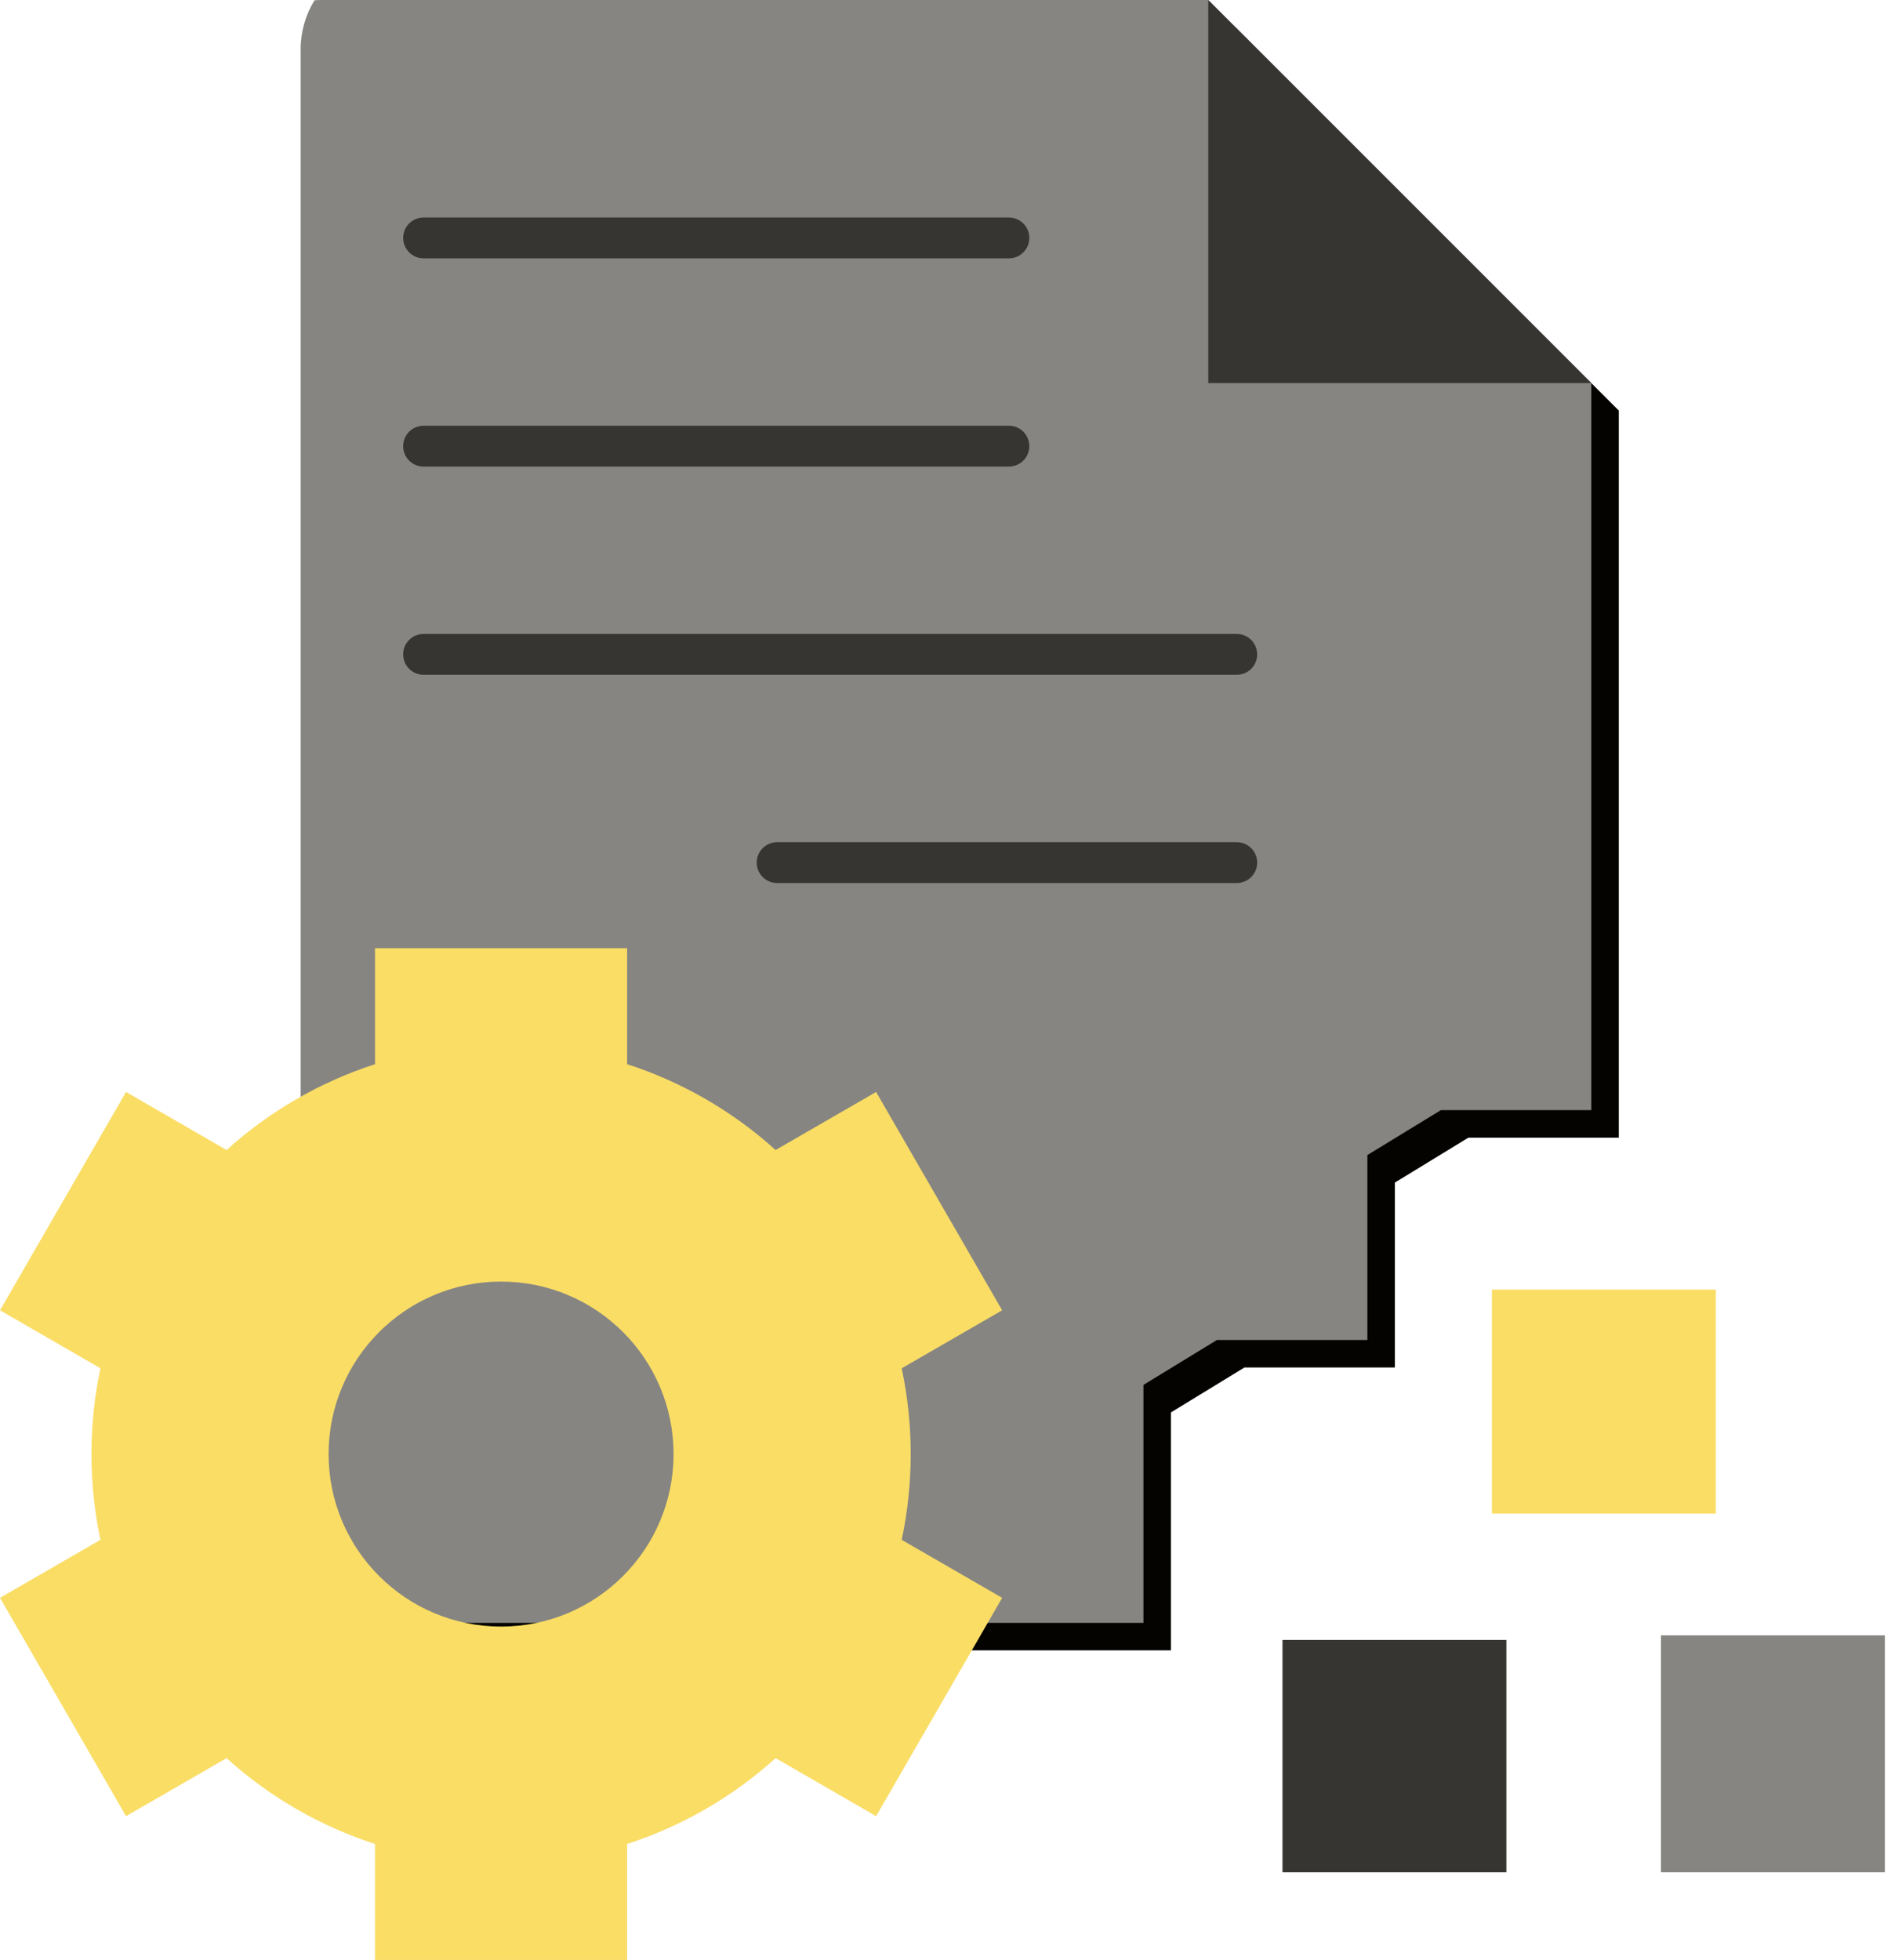
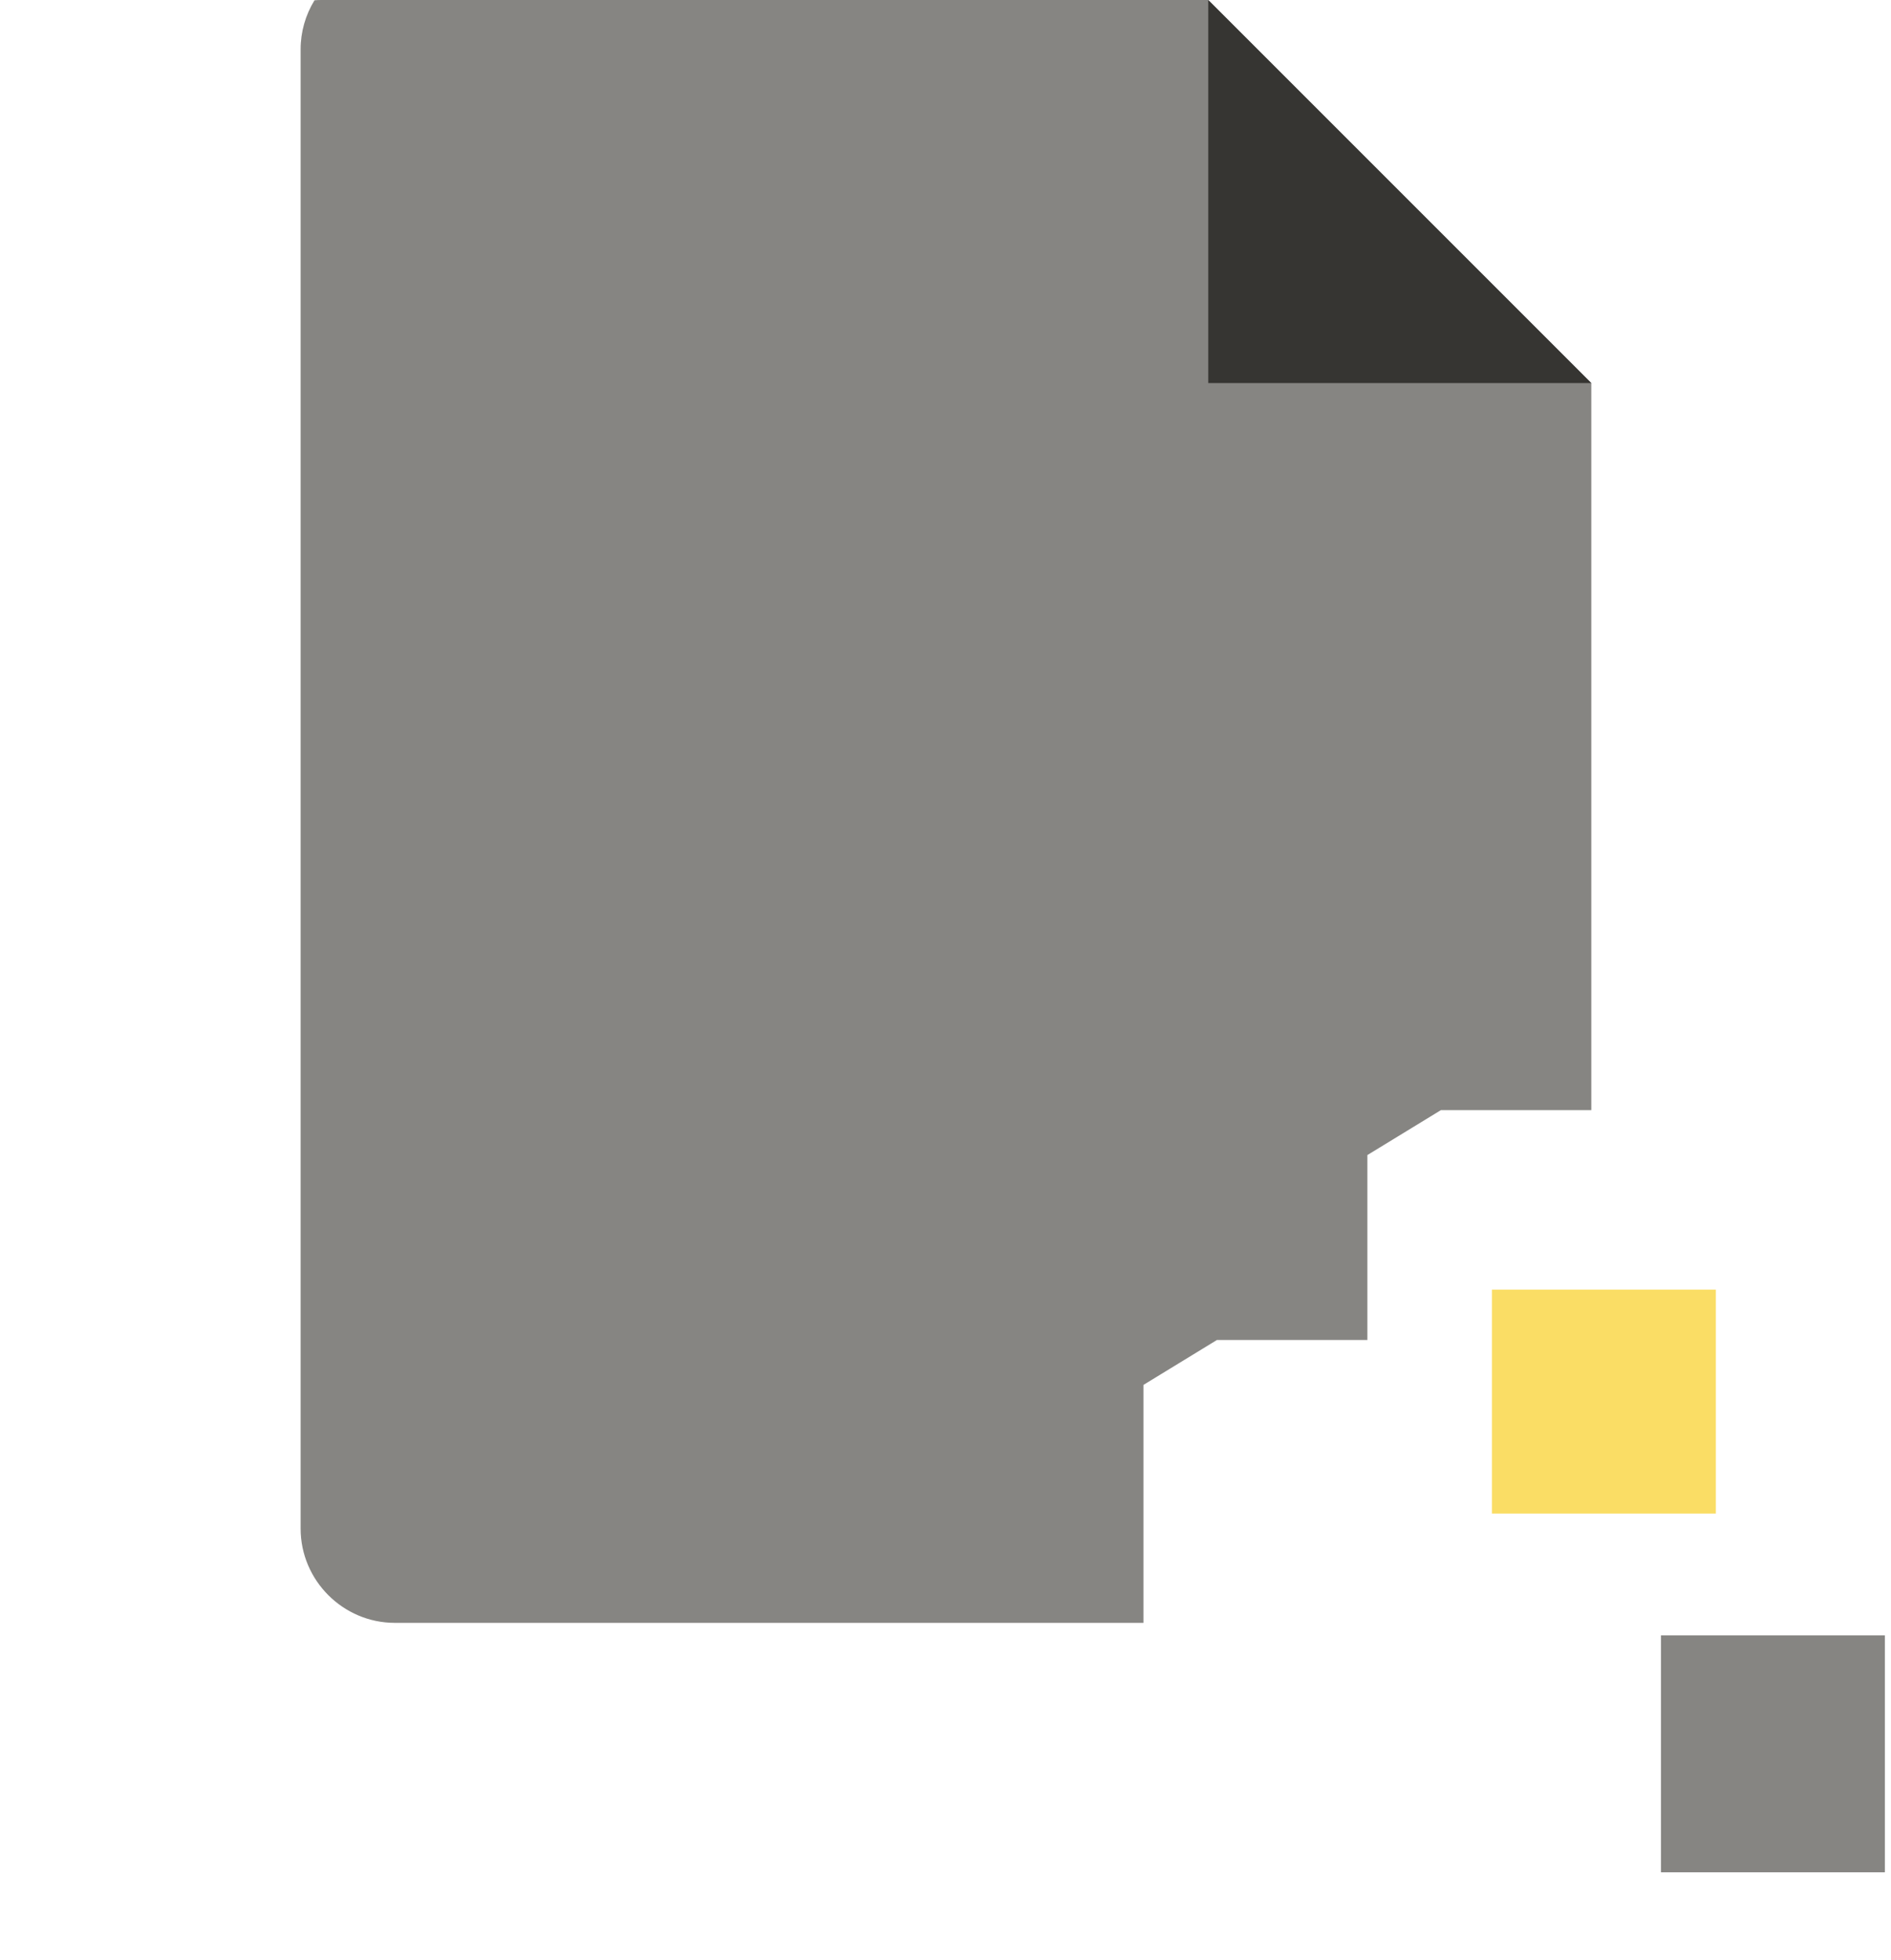
<svg xmlns="http://www.w3.org/2000/svg" width="275" height="285" viewBox="0 0 275 285" fill="none">
-   <path fill-rule="evenodd" clip-rule="evenodd" d="M50.742 4H179.713L235.415 59.702V165.431H213.539L202.851 171.962V198.852H180.974L170.287 205.383V239.986H61.429C53.888 239.986 47.718 233.816 47.718 226.275V11.18C47.716 8.658 48.416 6.185 49.739 4.037C50.071 4.013 50.404 4 50.742 4Z" fill="#040300" />
  <path fill-rule="evenodd" clip-rule="evenodd" d="M46.742 0H175.713L231.415 55.702V161.431H209.539L198.851 167.962V194.852H176.974L166.287 201.383V235.986H57.429C49.888 235.986 43.718 229.816 43.718 222.275V7.18C43.716 4.658 44.416 2.185 45.739 0.037C46.071 0.013 46.404 0 46.742 0Z" fill="#868582" />
  <path fill-rule="evenodd" clip-rule="evenodd" d="M216.965 187.527H249.529V220.091H216.965V187.527Z" fill="#FADD65" />
-   <path fill-rule="evenodd" clip-rule="evenodd" d="M186.506 238.471H219.07V272.26H186.506V238.471Z" fill="#363532" />
  <path fill-rule="evenodd" clip-rule="evenodd" d="M231.415 55.702H175.713V0L231.415 55.702Z" fill="#363532" />
  <path fill-rule="evenodd" clip-rule="evenodd" d="M241.544 237.802H274.108V272.259H241.544V237.802Z" fill="#868582" />
-   <path fill-rule="evenodd" clip-rule="evenodd" d="M18.33 264.095L0 232.347L14.61 223.912C13.737 219.812 13.297 215.632 13.298 211.441C13.298 207.163 13.751 202.991 14.609 198.969L0 190.535L18.33 158.787L32.951 167.228C39.116 161.66 46.449 157.361 54.539 154.747V137.881H91.199V154.744C99.198 157.333 106.556 161.588 112.791 167.227L127.409 158.787L145.739 190.535L131.129 198.97C132.002 203.069 132.442 207.249 132.441 211.44C132.441 215.718 131.987 219.889 131.129 223.911L145.739 232.346L127.409 264.094L112.791 255.654C106.556 261.293 99.197 265.547 91.199 268.136V285H54.539V268.138C46.541 265.549 39.182 261.294 32.948 255.655L18.33 264.095ZM72.869 186.359C59.016 186.359 47.786 197.588 47.786 211.441C47.786 225.293 59.016 236.523 72.869 236.523C86.722 236.523 97.952 225.293 97.952 211.441C97.952 197.588 86.722 186.359 72.869 186.359Z" fill="#FADD65" />
-   <path fill-rule="evenodd" clip-rule="evenodd" d="M61.598 37.567C60.81 37.567 60.055 37.254 59.498 36.697C58.942 36.14 58.629 35.385 58.629 34.598C58.629 33.81 58.942 33.055 59.498 32.499C60.055 31.942 60.81 31.629 61.598 31.629H146.721C147.509 31.629 148.264 31.942 148.821 32.499C149.377 33.055 149.69 33.81 149.69 34.598C149.69 35.385 149.377 36.14 148.821 36.697C148.264 37.254 147.509 37.567 146.721 37.567H61.598ZM61.598 67.846C60.81 67.846 60.055 67.533 59.498 66.976C58.942 66.419 58.629 65.664 58.629 64.877C58.629 64.089 58.942 63.334 59.498 62.778C60.055 62.221 60.81 61.908 61.598 61.908H146.721C147.509 61.908 148.264 62.221 148.821 62.778C149.377 63.334 149.69 64.089 149.69 64.877C149.69 65.664 149.377 66.419 148.821 66.976C148.264 67.533 147.509 67.846 146.721 67.846H61.598ZM61.598 98.124C60.81 98.124 60.055 97.812 59.498 97.255C58.942 96.698 58.629 95.943 58.629 95.156C58.629 94.368 58.942 93.613 59.498 93.056C60.055 92.5 60.81 92.187 61.598 92.187H179.858C180.646 92.187 181.401 92.5 181.958 93.056C182.514 93.613 182.827 94.368 182.827 95.156C182.827 95.943 182.514 96.698 181.958 97.255C181.401 97.812 180.646 98.124 179.858 98.124H61.598ZM113.016 128.403C112.228 128.403 111.473 128.09 110.917 127.534C110.36 126.977 110.047 126.222 110.047 125.434C110.047 124.647 110.36 123.892 110.917 123.335C111.473 122.779 112.228 122.466 113.016 122.466H179.858C180.646 122.466 181.401 122.779 181.958 123.335C182.514 123.892 182.827 124.647 182.827 125.434C182.827 126.222 182.514 126.977 181.958 127.534C181.401 128.09 180.646 128.403 179.858 128.403H113.016Z" fill="#363532" />
</svg>